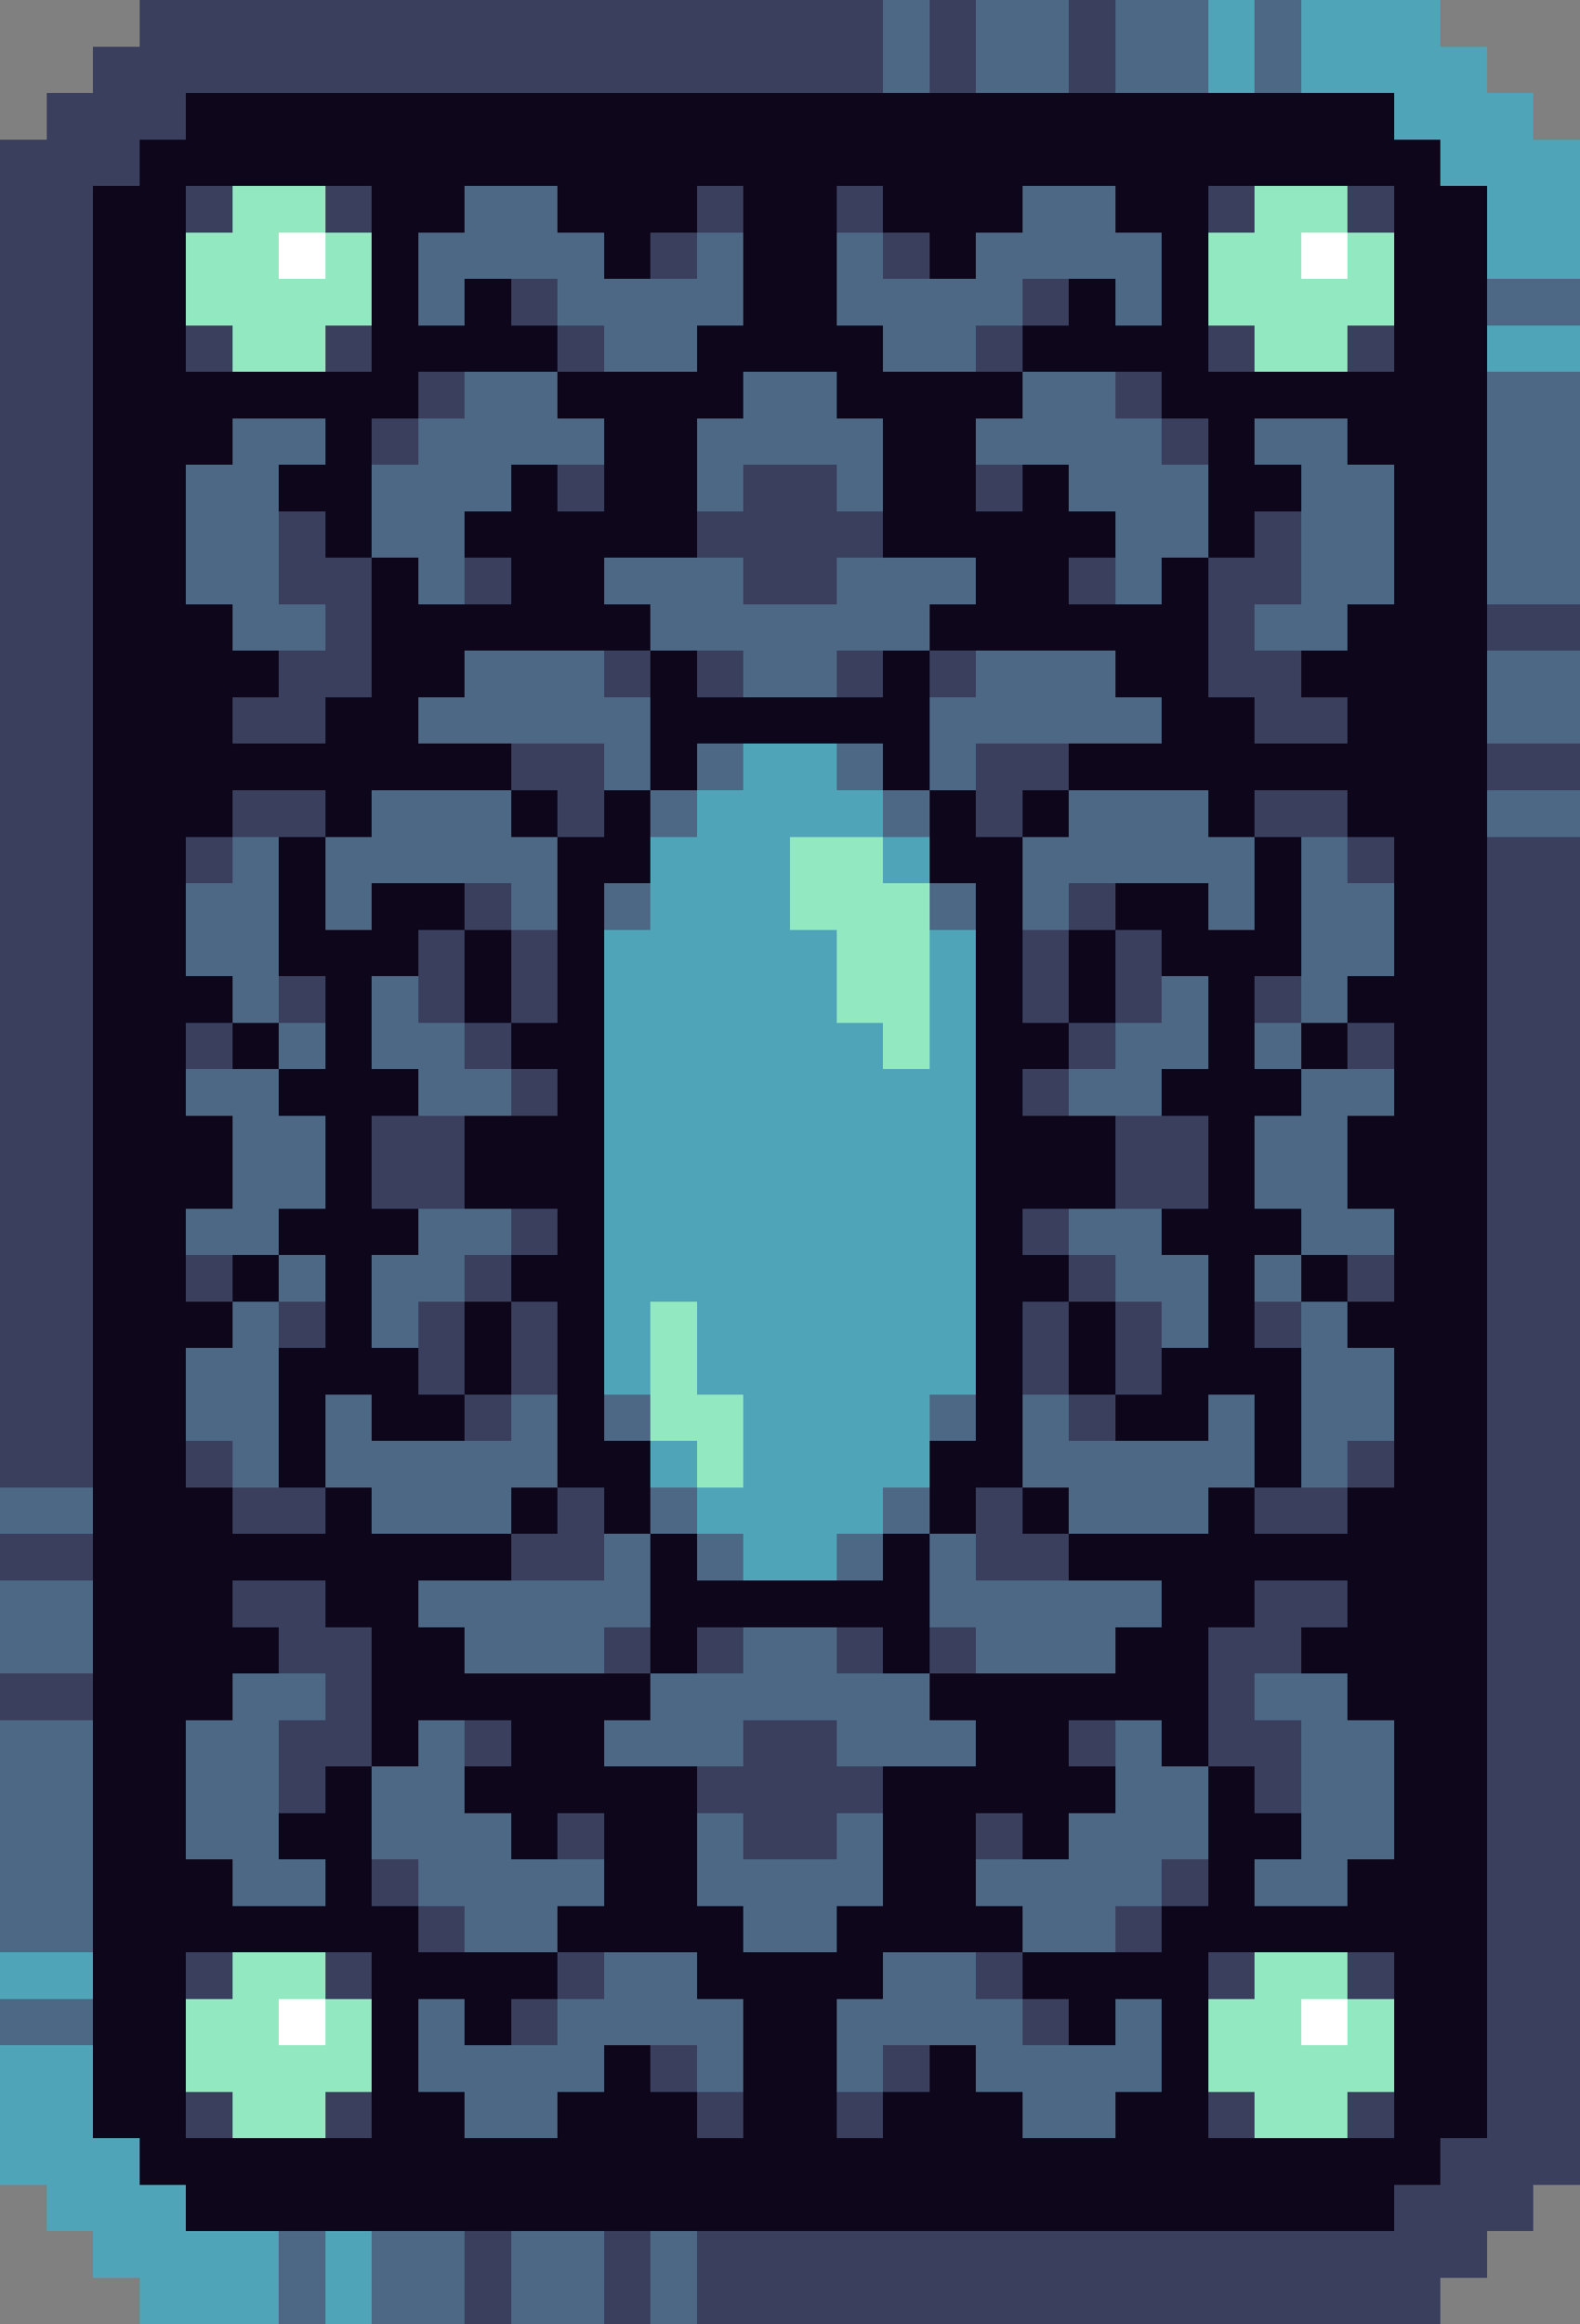
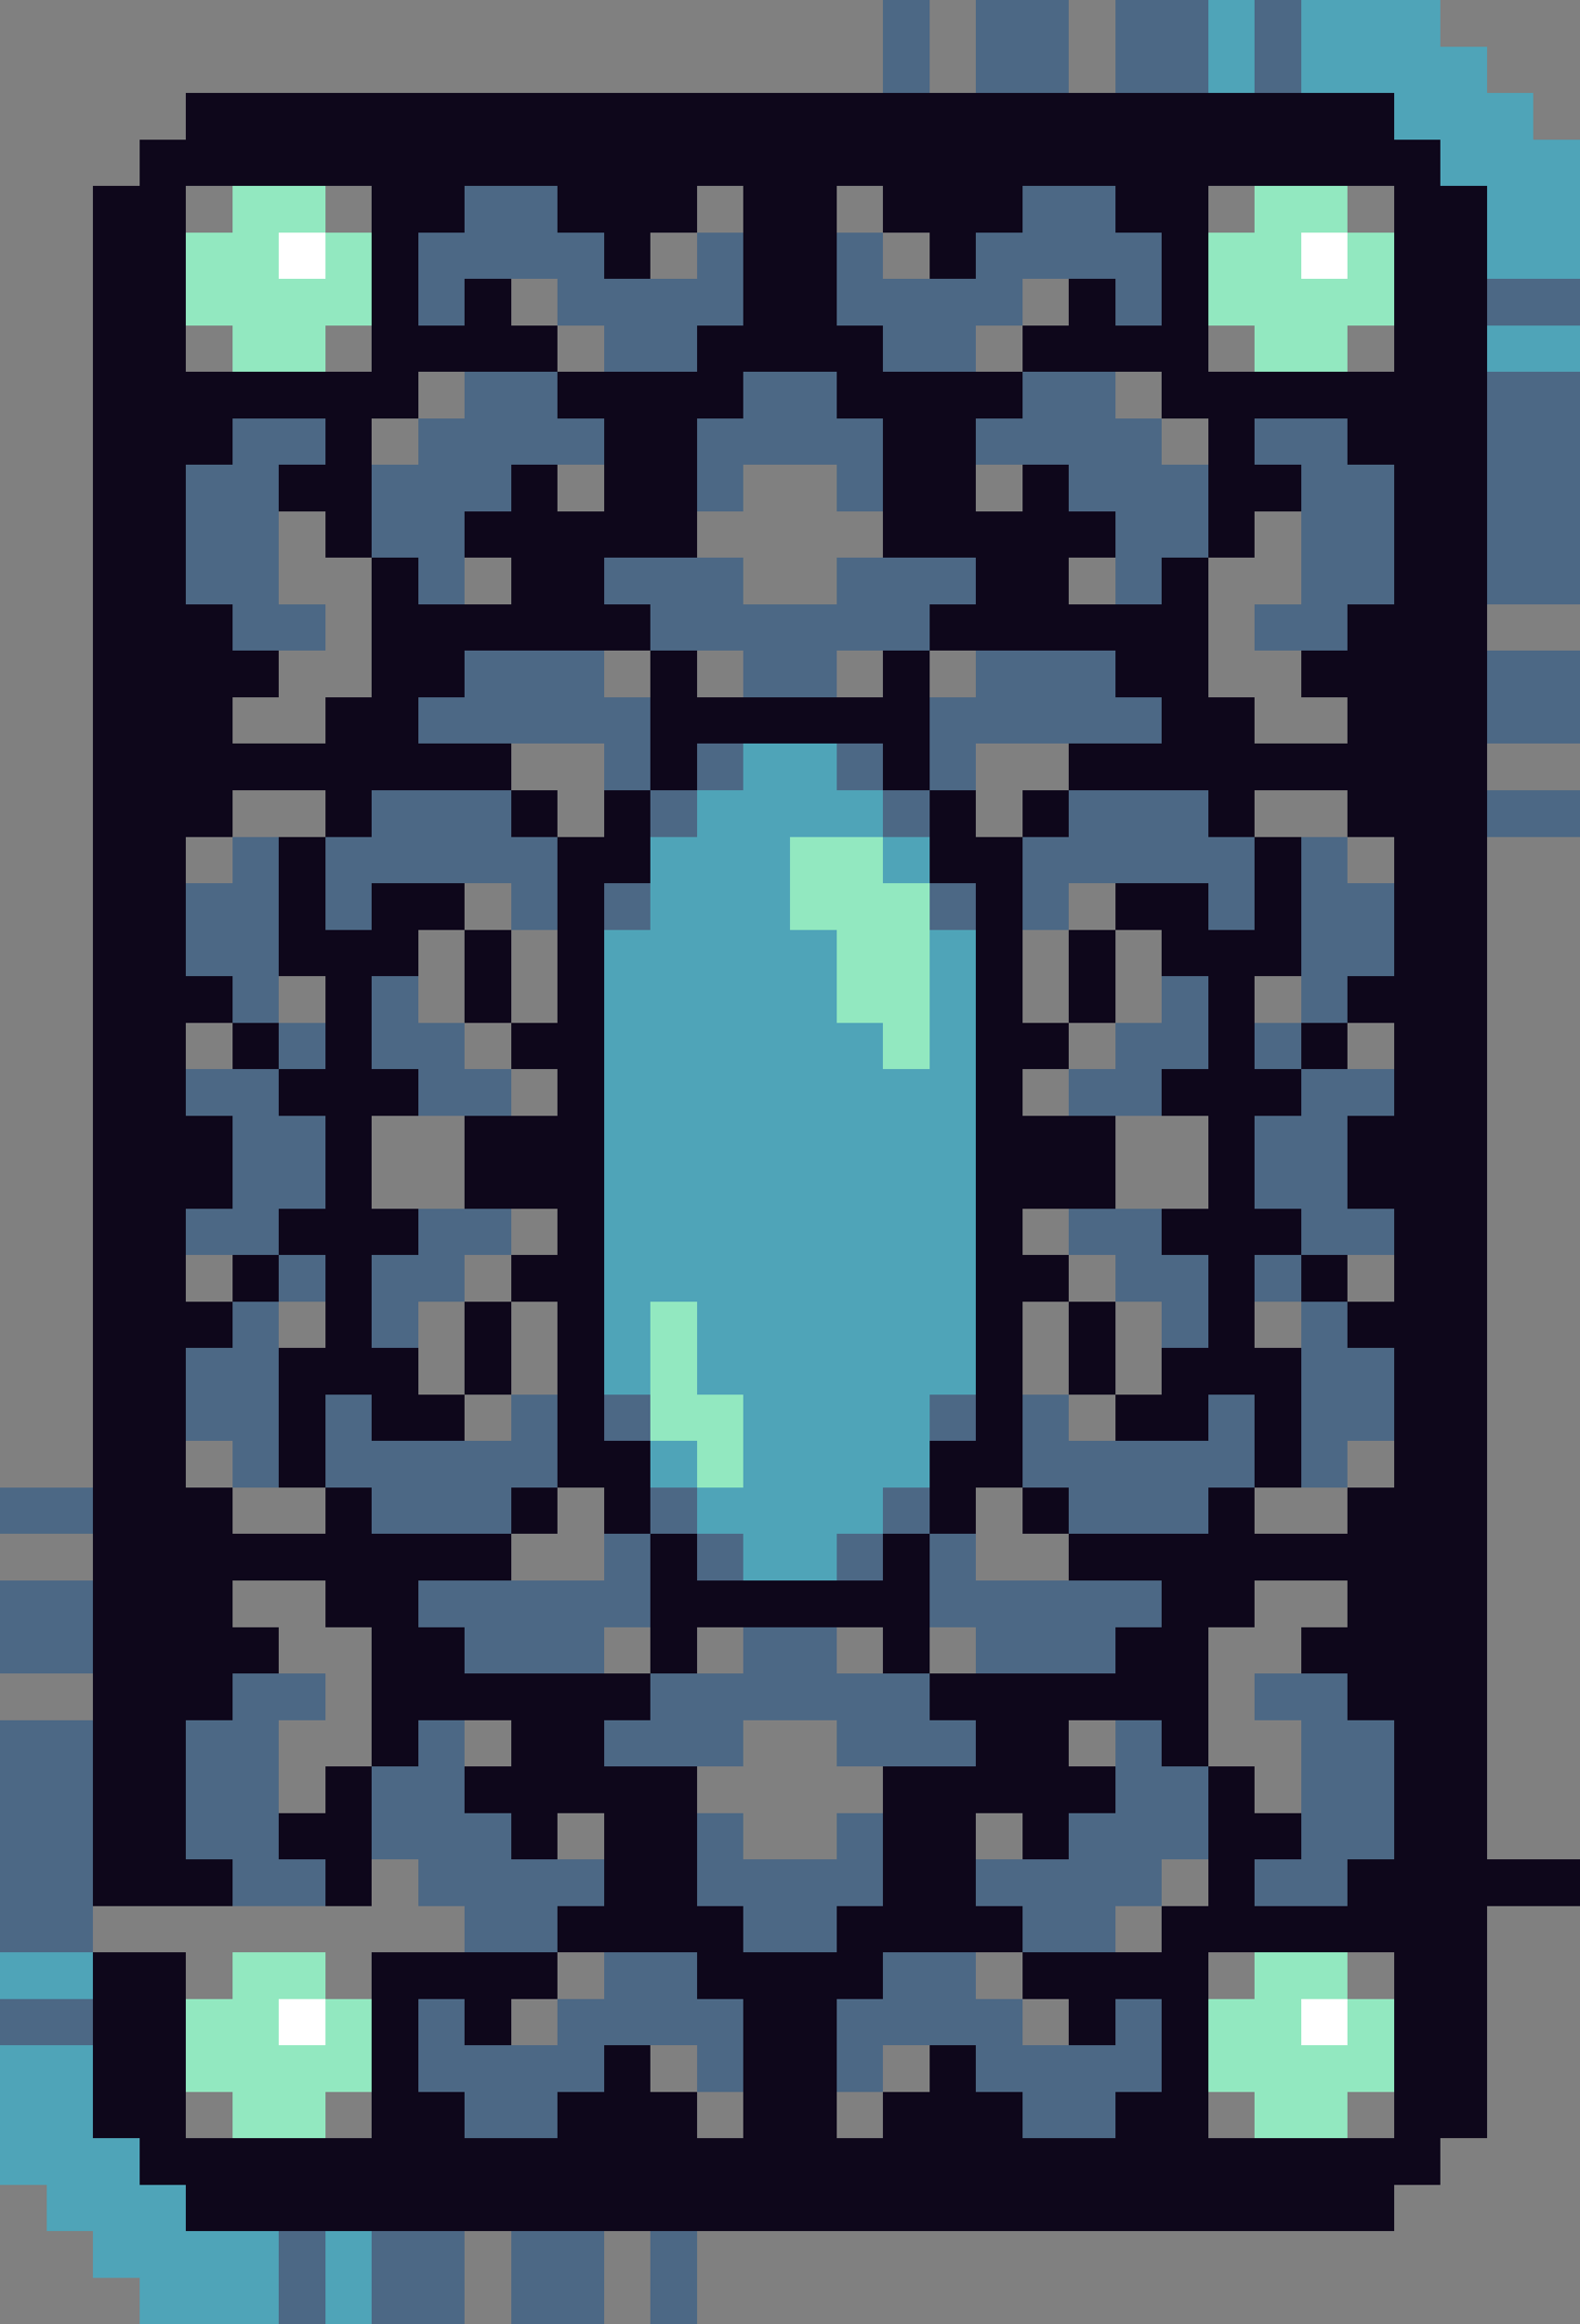
<svg xmlns="http://www.w3.org/2000/svg" viewBox="0 -0.5 34 50" shape-rendering="crispEdges">
  <rect x="0" y="-0.5" width="34" height="50" fill="#808080" stroke="none" />
-   <path stroke="#3a3f5e" d="M3 0h16M20 0h1M23 0h1M2 1h17M20 1h1M23 1h1M1 2h3M0 3h3M0 4h2M4 4h1M7 4h1M15 4h1M18 4h1M26 4h1M29 4h1M0 5h2M14 5h1M19 5h1M0 6h2M11 6h1M22 6h1M0 7h2M4 7h1M7 7h1M12 7h1M21 7h1M26 7h1M29 7h1M0 8h2M9 8h1M24 8h1M0 9h2M8 9h1M25 9h1M0 10h2M12 10h1M16 10h2M21 10h1M0 11h2M6 11h1M15 11h4M27 11h1M0 12h2M6 12h2M10 12h1M16 12h2M23 12h1M26 12h2M0 13h2M7 13h1M26 13h1M32 13h2M0 14h2M6 14h2M13 14h1M15 14h1M18 14h1M20 14h1M26 14h2M0 15h2M5 15h2M27 15h2M0 16h2M11 16h2M21 16h2M32 16h2M0 17h2M5 17h2M12 17h1M21 17h1M27 17h2M0 18h2M4 18h1M29 18h1M32 18h2M0 19h2M10 19h1M23 19h1M32 19h2M0 20h2M9 20h1M11 20h1M22 20h1M24 20h1M32 20h2M0 21h2M6 21h1M9 21h1M11 21h1M22 21h1M24 21h1M27 21h1M32 21h2M0 22h2M4 22h1M10 22h1M23 22h1M29 22h1M32 22h2M0 23h2M11 23h1M22 23h1M32 23h2M0 24h2M8 24h2M24 24h2M32 24h2M0 25h2M8 25h2M24 25h2M32 25h2M0 26h2M11 26h1M22 26h1M32 26h2M0 27h2M4 27h1M10 27h1M23 27h1M29 27h1M32 27h2M0 28h2M6 28h1M9 28h1M11 28h1M22 28h1M24 28h1M27 28h1M32 28h2M0 29h2M9 29h1M11 29h1M22 29h1M24 29h1M32 29h2M0 30h2M10 30h1M23 30h1M32 30h2M0 31h2M4 31h1M29 31h1M32 31h2M5 32h2M12 32h1M21 32h1M27 32h2M32 32h2M0 33h2M11 33h2M21 33h2M32 33h2M5 34h2M27 34h2M32 34h2M6 35h2M13 35h1M15 35h1M18 35h1M20 35h1M26 35h2M32 35h2M0 36h2M7 36h1M26 36h1M32 36h2M6 37h2M10 37h1M16 37h2M23 37h1M26 37h2M32 37h2M6 38h1M15 38h4M27 38h1M32 38h2M12 39h1M16 39h2M21 39h1M32 39h2M8 40h1M25 40h1M32 40h2M9 41h1M24 41h1M32 41h2M4 42h1M7 42h1M12 42h1M21 42h1M26 42h1M29 42h1M32 42h2M11 43h1M22 43h1M32 43h2M14 44h1M19 44h1M32 44h2M4 45h1M7 45h1M15 45h1M18 45h1M26 45h1M29 45h1M32 45h2M31 46h3M30 47h3M10 48h1M13 48h1M15 48h17M10 49h1M13 49h1M15 49h16" />
  <path stroke="#4c6885" d="M19 0h1M21 0h2M24 0h2M27 0h1M19 1h1M21 1h2M24 1h2M27 1h1M10 4h2M22 4h2M9 5h4M15 5h1M18 5h1M21 5h4M9 6h1M12 6h4M18 6h4M24 6h1M32 6h2M13 7h2M19 7h2M10 8h2M16 8h2M22 8h2M32 8h2M5 9h2M9 9h4M15 9h4M21 9h4M27 9h2M32 9h2M4 10h2M8 10h3M15 10h1M18 10h1M23 10h3M28 10h2M32 10h2M4 11h2M8 11h2M24 11h2M28 11h2M32 11h2M4 12h2M9 12h1M13 12h3M18 12h3M24 12h1M28 12h2M32 12h2M5 13h2M14 13h6M27 13h2M10 14h3M16 14h2M21 14h3M32 14h2M9 15h5M20 15h5M32 15h2M13 16h1M15 16h1M18 16h1M20 16h1M8 17h3M14 17h1M19 17h1M23 17h3M32 17h2M5 18h1M7 18h5M22 18h5M28 18h1M4 19h2M7 19h1M11 19h1M13 19h1M20 19h1M22 19h1M26 19h1M28 19h2M4 20h2M28 20h2M5 21h1M8 21h1M25 21h1M28 21h1M6 22h1M8 22h2M24 22h2M27 22h1M4 23h2M9 23h2M23 23h2M28 23h2M5 24h2M27 24h2M5 25h2M27 25h2M4 26h2M9 26h2M23 26h2M28 26h2M6 27h1M8 27h2M24 27h2M27 27h1M5 28h1M8 28h1M25 28h1M28 28h1M4 29h2M28 29h2M4 30h2M7 30h1M11 30h1M13 30h1M20 30h1M22 30h1M26 30h1M28 30h2M5 31h1M7 31h5M22 31h5M28 31h1M0 32h2M8 32h3M14 32h1M19 32h1M23 32h3M13 33h1M15 33h1M18 33h1M20 33h1M0 34h2M9 34h5M20 34h5M0 35h2M10 35h3M16 35h2M21 35h3M5 36h2M14 36h6M27 36h2M0 37h2M4 37h2M9 37h1M13 37h3M18 37h3M24 37h1M28 37h2M0 38h2M4 38h2M8 38h2M24 38h2M28 38h2M0 39h2M4 39h2M8 39h3M15 39h1M18 39h1M23 39h3M28 39h2M0 40h2M5 40h2M9 40h4M15 40h4M21 40h4M27 40h2M0 41h2M10 41h2M16 41h2M22 41h2M13 42h2M19 42h2M0 43h2M9 43h1M12 43h4M18 43h4M24 43h1M9 44h4M15 44h1M18 44h1M21 44h4M10 45h2M22 45h2M6 48h1M8 48h2M11 48h2M14 48h1M6 49h1M8 49h2M11 49h2M14 49h1" />
  <path stroke="#4fa4b8" d="M26 0h1M28 0h3M26 1h1M28 1h4M30 2h3M31 3h3M32 4h2M32 5h2M32 7h2M16 16h2M15 17h4M14 18h3M19 18h1M14 19h3M13 20h5M20 20h1M13 21h5M20 21h1M13 22h6M20 22h1M13 23h8M13 24h8M13 25h8M13 26h8M13 27h8M13 28h1M15 28h6M13 29h1M15 29h6M16 30h4M14 31h1M16 31h4M15 32h4M16 33h2M0 42h2M0 44h2M0 45h2M0 46h3M1 47h3M2 48h4M7 48h1M3 49h3M7 49h1" />
-   <path stroke="#0e071b" d="M4 2h26M3 3h28M2 4h2M8 4h2M12 4h3M16 4h2M19 4h3M24 4h2M30 4h2M2 5h2M8 5h1M13 5h1M16 5h2M20 5h1M25 5h1M30 5h2M2 6h2M8 6h1M10 6h1M16 6h2M23 6h1M25 6h1M30 6h2M2 7h2M8 7h4M15 7h4M22 7h4M30 7h2M2 8h7M12 8h4M18 8h4M25 8h7M2 9h3M7 9h1M13 9h2M19 9h2M26 9h1M29 9h3M2 10h2M6 10h2M11 10h1M13 10h2M19 10h2M22 10h1M26 10h2M30 10h2M2 11h2M7 11h1M10 11h5M19 11h5M26 11h1M30 11h2M2 12h2M8 12h1M11 12h2M21 12h2M25 12h1M30 12h2M2 13h3M8 13h6M20 13h6M29 13h3M2 14h4M8 14h2M14 14h1M19 14h1M24 14h2M28 14h4M2 15h3M7 15h2M14 15h6M25 15h2M29 15h3M2 16h9M14 16h1M19 16h1M23 16h9M2 17h3M7 17h1M11 17h1M13 17h1M20 17h1M22 17h1M26 17h1M29 17h3M2 18h2M6 18h1M12 18h2M20 18h2M27 18h1M30 18h2M2 19h2M6 19h1M8 19h2M12 19h1M21 19h1M24 19h2M27 19h1M30 19h2M2 20h2M6 20h3M10 20h1M12 20h1M21 20h1M23 20h1M25 20h3M30 20h2M2 21h3M7 21h1M10 21h1M12 21h1M21 21h1M23 21h1M26 21h1M29 21h3M2 22h2M5 22h1M7 22h1M11 22h2M21 22h2M26 22h1M28 22h1M30 22h2M2 23h2M6 23h3M12 23h1M21 23h1M25 23h3M30 23h2M2 24h3M7 24h1M10 24h3M21 24h3M26 24h1M29 24h3M2 25h3M7 25h1M10 25h3M21 25h3M26 25h1M29 25h3M2 26h2M6 26h3M12 26h1M21 26h1M25 26h3M30 26h2M2 27h2M5 27h1M7 27h1M11 27h2M21 27h2M26 27h1M28 27h1M30 27h2M2 28h3M7 28h1M10 28h1M12 28h1M21 28h1M23 28h1M26 28h1M29 28h3M2 29h2M6 29h3M10 29h1M12 29h1M21 29h1M23 29h1M25 29h3M30 29h2M2 30h2M6 30h1M8 30h2M12 30h1M21 30h1M24 30h2M27 30h1M30 30h2M2 31h2M6 31h1M12 31h2M20 31h2M27 31h1M30 31h2M2 32h3M7 32h1M11 32h1M13 32h1M20 32h1M22 32h1M26 32h1M29 32h3M2 33h9M14 33h1M19 33h1M23 33h9M2 34h3M7 34h2M14 34h6M25 34h2M29 34h3M2 35h4M8 35h2M14 35h1M19 35h1M24 35h2M28 35h4M2 36h3M8 36h6M20 36h6M29 36h3M2 37h2M8 37h1M11 37h2M21 37h2M25 37h1M30 37h2M2 38h2M7 38h1M10 38h5M19 38h5M26 38h1M30 38h2M2 39h2M6 39h2M11 39h1M13 39h2M19 39h2M22 39h1M26 39h2M30 39h2M2 40h3M7 40h1M13 40h2M19 40h2M26 40h1M29 40h3M2 41h7M12 41h4M18 41h4M25 41h7M2 42h2M8 42h4M15 42h4M22 42h4M30 42h2M2 43h2M8 43h1M10 43h1M16 43h2M23 43h1M25 43h1M30 43h2M2 44h2M8 44h1M13 44h1M16 44h2M20 44h1M25 44h1M30 44h2M2 45h2M8 45h2M12 45h3M16 45h2M19 45h3M24 45h2M30 45h2M3 46h28M4 47h26" />
+   <path stroke="#0e071b" d="M4 2h26M3 3h28M2 4h2M8 4h2M12 4h3M16 4h2M19 4h3M24 4h2M30 4h2M2 5h2M8 5h1M13 5h1M16 5h2M20 5h1M25 5h1M30 5h2M2 6h2M8 6h1M10 6h1M16 6h2M23 6h1M25 6h1M30 6h2M2 7h2M8 7h4M15 7h4M22 7h4M30 7h2M2 8h7M12 8h4M18 8h4M25 8h7M2 9h3M7 9h1M13 9h2M19 9h2M26 9h1M29 9h3M2 10h2M6 10h2M11 10h1M13 10h2M19 10h2M22 10h1M26 10h2M30 10h2M2 11h2M7 11h1M10 11h5M19 11h5M26 11h1M30 11h2M2 12h2M8 12h1M11 12h2M21 12h2M25 12h1M30 12h2M2 13h3M8 13h6M20 13h6M29 13h3M2 14h4M8 14h2M14 14h1M19 14h1M24 14h2M28 14h4M2 15h3M7 15h2M14 15h6M25 15h2M29 15h3M2 16h9M14 16h1M19 16h1M23 16h9M2 17h3M7 17h1M11 17h1M13 17h1M20 17h1M22 17h1M26 17h1M29 17h3M2 18h2M6 18h1M12 18h2M20 18h2M27 18h1M30 18h2M2 19h2M6 19h1M8 19h2M12 19h1M21 19h1M24 19h2M27 19h1M30 19h2M2 20h2M6 20h3M10 20h1M12 20h1M21 20h1M23 20h1M25 20h3M30 20h2M2 21h3M7 21h1M10 21h1M12 21h1M21 21h1M23 21h1M26 21h1M29 21h3M2 22h2M5 22h1M7 22h1M11 22h2M21 22h2M26 22h1M28 22h1M30 22h2M2 23h2M6 23h3M12 23h1M21 23h1M25 23h3M30 23h2M2 24h3M7 24h1M10 24h3M21 24h3M26 24h1M29 24h3M2 25h3M7 25h1M10 25h3M21 25h3M26 25h1M29 25h3M2 26h2M6 26h3M12 26h1M21 26h1M25 26h3M30 26h2M2 27h2M5 27h1M7 27h1M11 27h2M21 27h2M26 27h1M28 27h1M30 27h2M2 28h3M7 28h1M10 28h1M12 28h1M21 28h1M23 28h1M26 28h1M29 28h3M2 29h2M6 29h3M10 29h1M12 29h1M21 29h1M23 29h1M25 29h3M30 29h2M2 30h2M6 30h1M8 30h2M12 30h1M21 30h1M24 30h2M27 30h1M30 30h2M2 31h2M6 31h1M12 31h2M20 31h2M27 31h1M30 31h2M2 32h3M7 32h1M11 32h1M13 32h1M20 32h1M22 32h1M26 32h1M29 32h3M2 33h9M14 33h1M19 33h1M23 33h9M2 34h3M7 34h2M14 34h6M25 34h2M29 34h3M2 35h4M8 35h2M14 35h1M19 35h1M24 35h2M28 35h4M2 36h3M8 36h6M20 36h6M29 36h3M2 37h2M8 37h1M11 37h2M21 37h2M25 37h1M30 37h2M2 38h2M7 38h1M10 38h5M19 38h5M26 38h1M30 38h2M2 39h2M6 39h2M11 39h1M13 39h2M19 39h2M22 39h1M26 39h2M30 39h2M2 40h3M7 40h1M13 40h2M19 40h2M26 40h1M29 40h3h7M12 41h4M18 41h4M25 41h7M2 42h2M8 42h4M15 42h4M22 42h4M30 42h2M2 43h2M8 43h1M10 43h1M16 43h2M23 43h1M25 43h1M30 43h2M2 44h2M8 44h1M13 44h1M16 44h2M20 44h1M25 44h1M30 44h2M2 45h2M8 45h2M12 45h3M16 45h2M19 45h3M24 45h2M30 45h2M3 46h28M4 47h26" />
  <path stroke="#92e8c0" d="M5 4h2M27 4h2M4 5h2M7 5h1M26 5h2M29 5h1M4 6h4M26 6h4M5 7h2M27 7h2M17 18h2M17 19h3M18 20h2M18 21h2M19 22h1M14 28h1M14 29h1M14 30h2M15 31h1M5 42h2M27 42h2M4 43h2M7 43h1M26 43h2M29 43h1M4 44h4M26 44h4M5 45h2M27 45h2" />
  <path stroke="#ffffff" d="M6 5h1M28 5h1M6 43h1M28 43h1" />
</svg>